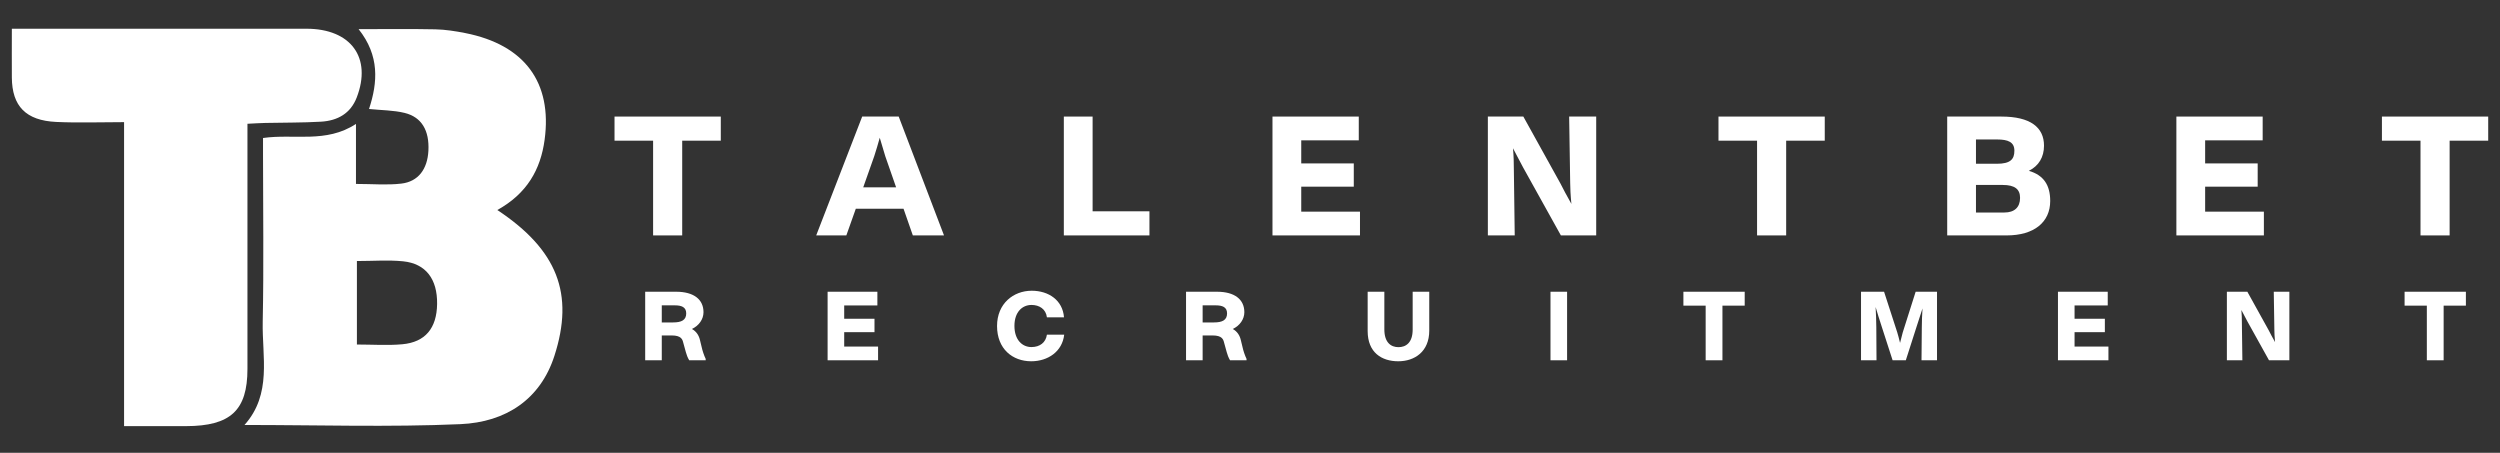
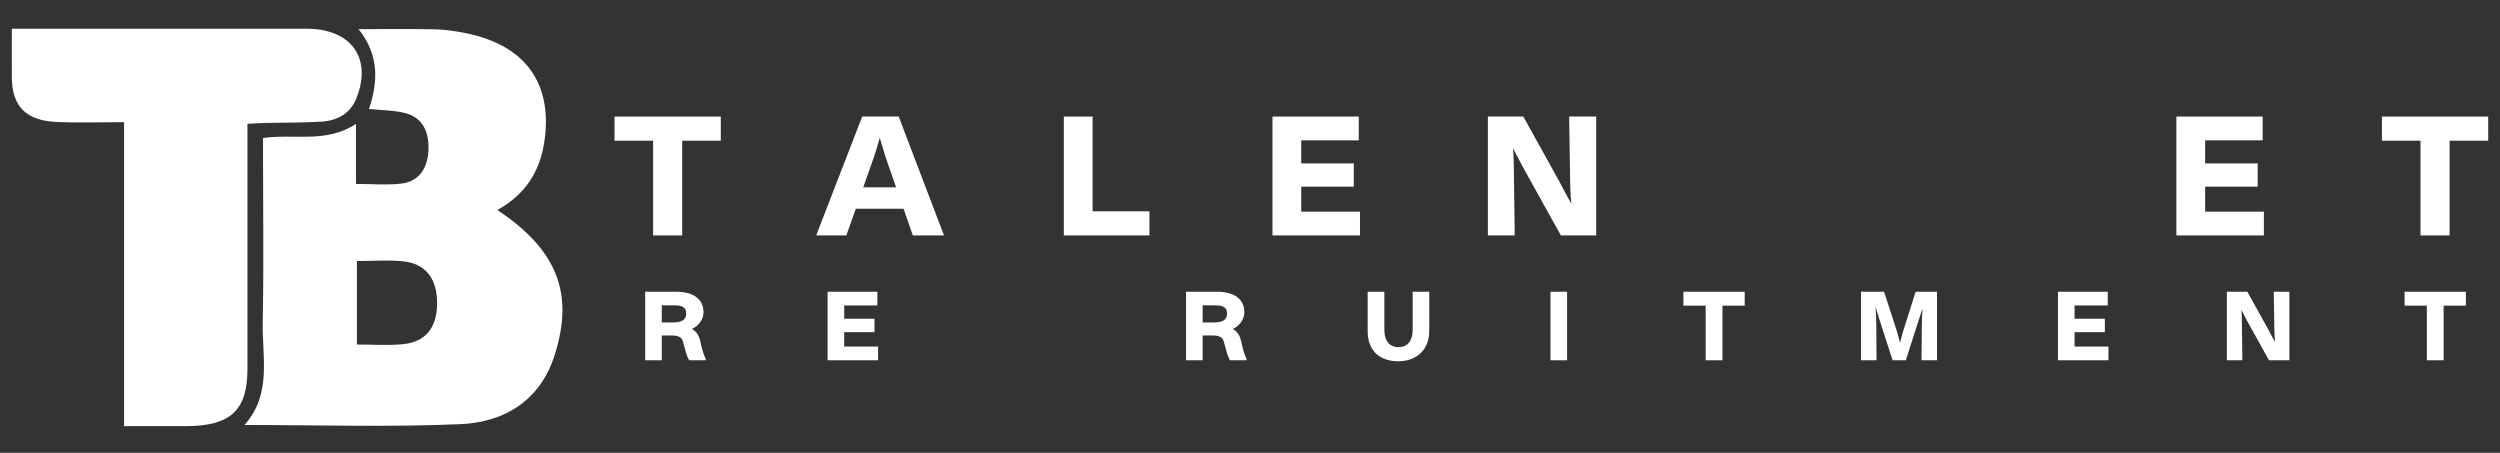
<svg xmlns="http://www.w3.org/2000/svg" width="265" height="48" viewBox="0 0 265 48" fill="none">
  <rect x="0" y="0" width="265" height="48" fill="#333333" stroke="none" />
  <path d="M52.72 22.264C59.095 26.493 60.892 31.153 58.765 37.728C57.275 42.339 53.614 44.751 48.809 44.96C41.263 45.291 33.688 45.048 25.917 45.048C28.851 41.755 27.771 37.828 27.848 34.104C27.97 28.184 27.88 22.257 27.88 16.334V14.628C31.17 14.156 34.556 15.219 37.733 13.137V19.497C39.492 19.497 41.039 19.64 42.544 19.461C44.344 19.249 45.308 17.925 45.411 15.983C45.523 13.841 44.703 12.407 42.874 11.965C41.705 11.683 40.459 11.689 39.117 11.553C40.046 8.726 40.248 5.908 38.012 3.09C40.91 3.09 43.534 3.054 46.154 3.109C47.211 3.133 48.278 3.3 49.319 3.506C55.619 4.748 58.55 8.753 57.73 14.813C57.301 17.988 55.853 20.521 52.714 22.264H52.72ZM37.832 27.669V36.519C39.488 36.519 41.077 36.634 42.64 36.492C45.087 36.271 46.298 34.783 46.333 32.223C46.369 29.587 45.145 27.945 42.733 27.699C41.167 27.541 39.568 27.669 37.836 27.669H37.832Z" fill="white" />
  <path d="M13.146 12.947C10.625 12.947 8.29 13.035 5.967 12.926C2.739 12.777 1.278 11.253 1.256 8.217C1.243 6.566 1.256 4.918 1.256 3.045C1.928 3.045 2.495 3.045 3.059 3.045C12.867 3.045 22.678 3.042 32.486 3.045C37.211 3.048 39.44 6.121 37.81 10.341C37.166 12.008 35.811 12.792 34.033 12.898C32.066 13.014 30.093 12.986 28.12 13.032C27.55 13.044 26.977 13.083 26.23 13.12C26.23 13.835 26.23 14.425 26.23 15.013C26.23 23.042 26.234 31.072 26.23 39.101C26.23 43.5 24.443 45.16 19.725 45.17C17.598 45.173 15.471 45.17 13.152 45.17V12.947H13.146Z" fill="white" />
  <path d="M263.75 12.356V14.912H259.66V24.954H256.574V14.912H252.484V12.356H263.75Z" fill="white" />
  <path d="M233.745 22.435H239.971V24.954H230.696V12.356H239.843V14.876H233.745V17.322H239.314V19.787H233.745V22.435Z" fill="white" />
-   <path d="M215.058 18.108C216.629 18.564 217.322 19.623 217.322 21.303C217.322 23.549 215.624 24.954 212.703 24.954H206.404V12.356H212.155C215.204 12.356 216.665 13.488 216.665 15.442C216.665 16.647 216.117 17.578 215.058 18.108ZM211.699 14.784H209.453V17.359H211.662C213.105 17.359 213.525 16.884 213.525 15.971C213.525 15.058 212.849 14.784 211.699 14.784ZM212.466 22.526C213.525 22.526 214.127 21.978 214.127 20.974C214.127 20.061 213.579 19.605 212.283 19.605H209.453V22.526H212.466Z" fill="white" />
-   <path d="M193.424 12.356V14.912H189.334V24.954H186.249V14.912H182.159V12.356H193.424Z" fill="white" />
  <path d="M166.331 12.356H169.197V24.954H165.454L161.456 17.761C161.164 17.231 160.78 16.464 160.378 15.716C160.451 16.519 160.47 17.341 160.47 18.071L160.561 24.954H157.713V12.356H161.474L165.4 19.44C165.673 19.988 166.112 20.81 166.568 21.613C166.477 20.737 166.44 19.842 166.44 19.386L166.331 12.356Z" fill="white" />
  <path d="M137.932 22.435H144.158V24.954H134.883V12.356H144.03V14.876H137.932V17.322H143.501V19.787H137.932V22.435Z" fill="white" />
  <path d="M115.816 22.398H121.841V24.954H112.766V12.356H115.816V22.398Z" fill="white" />
  <path d="M96.76 24.954L95.774 22.124H90.716L89.712 24.954H86.517L91.392 12.356H95.263L100.065 24.954H96.76ZM91.501 19.86H94.989L93.838 16.555C93.656 15.953 93.455 15.241 93.254 14.602C93.072 15.241 92.871 15.953 92.67 16.555L91.501 19.86Z" fill="white" />
  <path d="M76.404 12.356V14.912H72.314V24.954H69.229V14.912H65.139V12.356H76.404Z" fill="white" />
  <path d="M261.384 30.924V32.398H259.025V38.19H257.245V32.398H254.886V30.924H261.384Z" fill="white" />
  <path d="M241.02 30.924H242.673V38.19H240.514L238.208 34.041C238.04 33.735 237.818 33.293 237.587 32.861C237.629 33.325 237.639 33.799 237.639 34.22L237.692 38.19H236.049V30.924H238.219L240.483 35.01C240.64 35.325 240.893 35.799 241.156 36.263C241.104 35.757 241.083 35.241 241.083 34.978L241.02 30.924Z" fill="white" />
  <path d="M219.903 36.736H223.494V38.19H218.144V30.924H223.42V32.377H219.903V33.788H223.115V35.21H219.903V36.736Z" fill="white" />
  <path d="M199.468 34.641C199.247 33.988 198.984 33.104 198.815 32.545C198.847 33.135 198.889 34.041 198.889 34.694L198.91 38.19H197.268V30.924H199.711L201.111 35.241C201.195 35.494 201.301 35.936 201.406 36.347L201.69 35.241L203.059 30.924H205.323V38.19H203.68L203.712 34.673C203.712 34.146 203.744 33.293 203.786 32.693C203.596 33.261 203.343 34.083 203.154 34.641L202.017 38.19H200.616L199.468 34.641Z" fill="white" />
  <path d="M184.938 30.924V32.398H182.579V38.19H180.8V32.398H178.441V30.924H184.938Z" fill="white" />
  <path d="M164.352 38.19V30.924H166.111V38.19H164.352Z" fill="white" />
  <path d="M151.501 35.052C151.501 37.273 149.953 38.295 148.216 38.295C146.457 38.295 144.972 37.368 144.972 35.094V30.924H146.741V34.915C146.741 36.315 147.447 36.8 148.237 36.8C149.027 36.8 149.743 36.326 149.743 34.936V30.924H151.501V35.052Z" fill="white" />
  <path d="M131.712 36.81C131.775 37.126 131.965 37.705 132.133 38.042V38.19H130.385C130.217 37.905 130.101 37.589 130.038 37.347L129.753 36.315C129.669 35.978 129.543 35.557 128.532 35.557H127.479V38.19H125.72V30.924H128.995C130.88 30.924 131.901 31.745 131.901 33.093C131.901 33.841 131.417 34.525 130.669 34.873C131.164 35.136 131.428 35.589 131.533 36.073L131.712 36.81ZM127.479 34.178H128.679C129.574 34.178 130.069 33.925 130.069 33.219C130.069 32.545 129.564 32.367 128.858 32.367H127.479V34.178Z" fill="white" />
-   <path d="M112.805 35.473C112.605 37.273 111.068 38.295 109.309 38.295C107.33 38.295 105.687 36.989 105.687 34.557C105.687 32.177 107.424 30.818 109.362 30.818C111.152 30.818 112.647 31.819 112.784 33.64H110.973C110.868 32.756 110.162 32.324 109.341 32.324C108.362 32.324 107.53 33.072 107.53 34.546C107.53 36.031 108.362 36.789 109.33 36.789C110.226 36.789 110.857 36.305 110.973 35.473H112.805Z" fill="white" />
  <path d="M89.485 36.736H93.076V38.19H87.726V30.924H93.002V32.377H89.485V33.788H92.696V35.21H89.485V36.736Z" fill="white" />
  <path d="M74.382 36.81C74.445 37.126 74.634 37.705 74.803 38.042V38.19H73.055C72.886 37.905 72.77 37.589 72.707 37.347L72.423 36.315C72.339 35.978 72.212 35.557 71.201 35.557H70.148V38.19H68.39V30.924H71.665C73.55 30.924 74.571 31.745 74.571 33.093C74.571 33.841 74.087 34.525 73.339 34.873C73.834 35.136 74.097 35.589 74.203 36.073L74.382 36.81ZM70.148 34.178H71.349C72.244 34.178 72.739 33.925 72.739 33.219C72.739 32.545 72.233 32.367 71.528 32.367H70.148V34.178Z" fill="white" />
</svg>